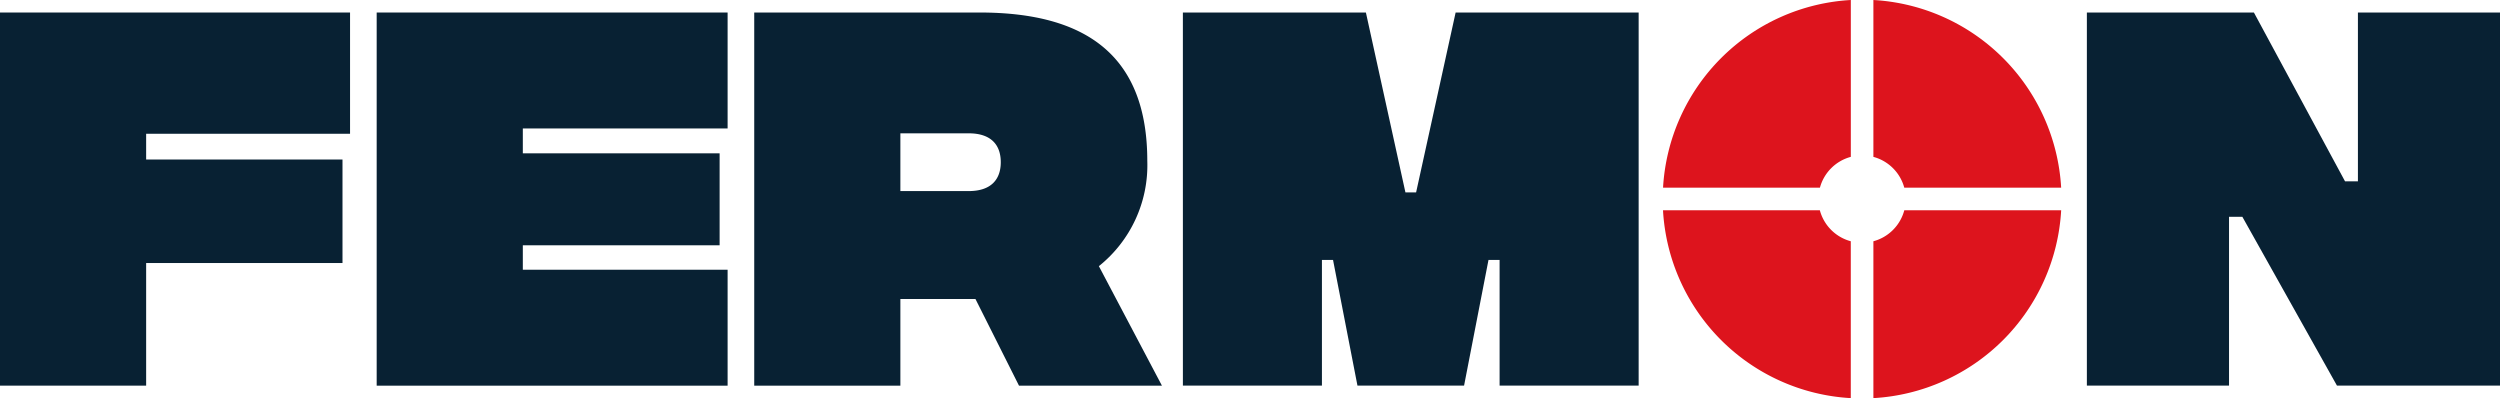
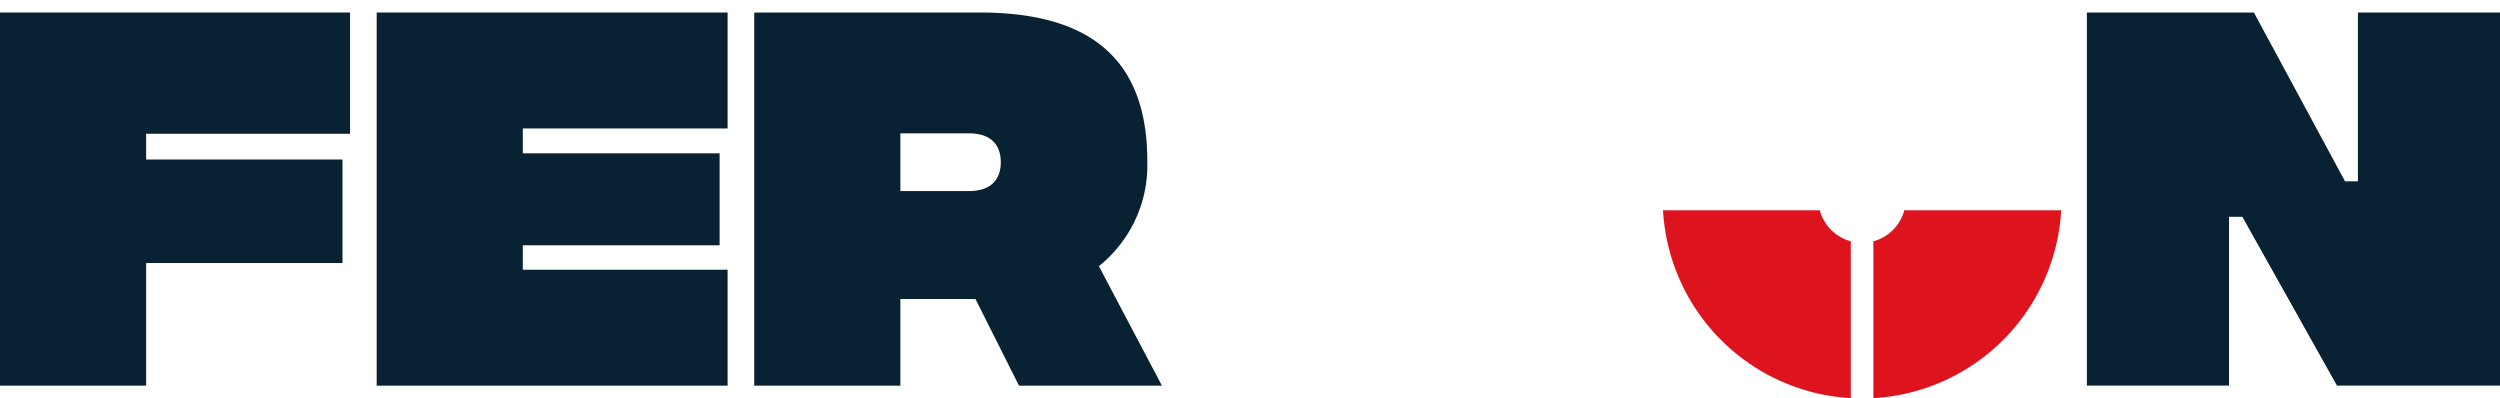
<svg xmlns="http://www.w3.org/2000/svg" width="167.333" height="26.648" viewBox="0 0 167.333 26.648">
  <defs>
    <clipPath id="clip-path">
      <rect id="Rectángulo_33" data-name="Rectángulo 33" width="167.333" height="26.648" fill="none" />
    </clipPath>
  </defs>
  <g id="Logo_Fermon" data-name="Logo Fermon" transform="translate(0 0)">
    <path id="Trazado_19" data-name="Trazado 19" d="M0,3.3V28.274H9.782V20.067H22.924V13.139H9.782V11.415H23.43V3.3Z" transform="translate(0 -2.462)" fill="#082133" />
    <path id="Trazado_20" data-name="Trazado 20" d="M99.441,3.3H122.93v7.76H109.223v1.665h13.172v6.155H109.223v1.636H122.93v7.76H99.441Z" transform="translate(-74.229 -2.462)" fill="#082133" />
    <g id="Grupo_17" data-name="Grupo 17" transform="translate(0 0)">
      <g id="Grupo_16" data-name="Grupo 16" transform="translate(0 0)" clip-path="url(#clip-path)">
        <path id="Trazado_21" data-name="Trazado 21" d="M216.839,28.274l-2.914-5.8H208.9v5.8h-9.782V3.3h15.1c7.076,0,11.209,2.854,11.209,9.931a8.647,8.647,0,0,1-3.241,7.046l4.222,8ZM208.9,15.251h4.579c1.486,0,2.141-.773,2.141-1.933s-.654-1.932-2.141-1.932H208.9Z" transform="translate(-148.635 -2.462)" fill="#082133" />
-         <path id="Trazado_22" data-name="Trazado 22" d="M312.279,3.3h12.25l2.646,12.042h.714L330.535,3.3h12.25V28.273h-9.307V19.859h-.743L331.1,28.273h-7.136l-1.635-8.414h-.743v8.414h-9.306Z" transform="translate(-233.105 -2.462)" fill="#082133" />
        <path id="Trazado_23" data-name="Trazado 23" d="M550.935,3.3h11.18l6.1,11.3h.862V3.3h9.515V28.273H567.675l-6.333-11.3h-.892v11.3h-9.515Z" transform="translate(-411.254 -2.462)" fill="#082133" />
-         <path id="Trazado_24" data-name="Trazado 24" d="M496.642,12.563h10.5A13.346,13.346,0,0,0,494.574,0V10.5a2.927,2.927,0,0,1,2.068,2.064" transform="translate(-369.182 0)" fill="#dd141d" />
        <path id="Trazado_25" data-name="Trazado 25" d="M494.574,57.584v10.5a13.346,13.346,0,0,0,12.569-12.574h-10.5a2.927,2.927,0,0,1-2.071,2.075" transform="translate(-369.182 -41.436)" fill="#dd141d" />
-         <path id="Trazado_26" data-name="Trazado 26" d="M451.611,10.5V0a13.346,13.346,0,0,0-12.568,12.563h10.5a2.927,2.927,0,0,1,2.068-2.064" transform="translate(-327.73 0)" fill="#dd141d" />
        <path id="Trazado_27" data-name="Trazado 27" d="M449.538,55.51h-10.5a13.346,13.346,0,0,0,12.569,12.574v-10.5a2.928,2.928,0,0,1-2.071-2.075" transform="translate(-327.728 -41.436)" fill="#dd141d" />
      </g>
    </g>
  </g>
</svg>